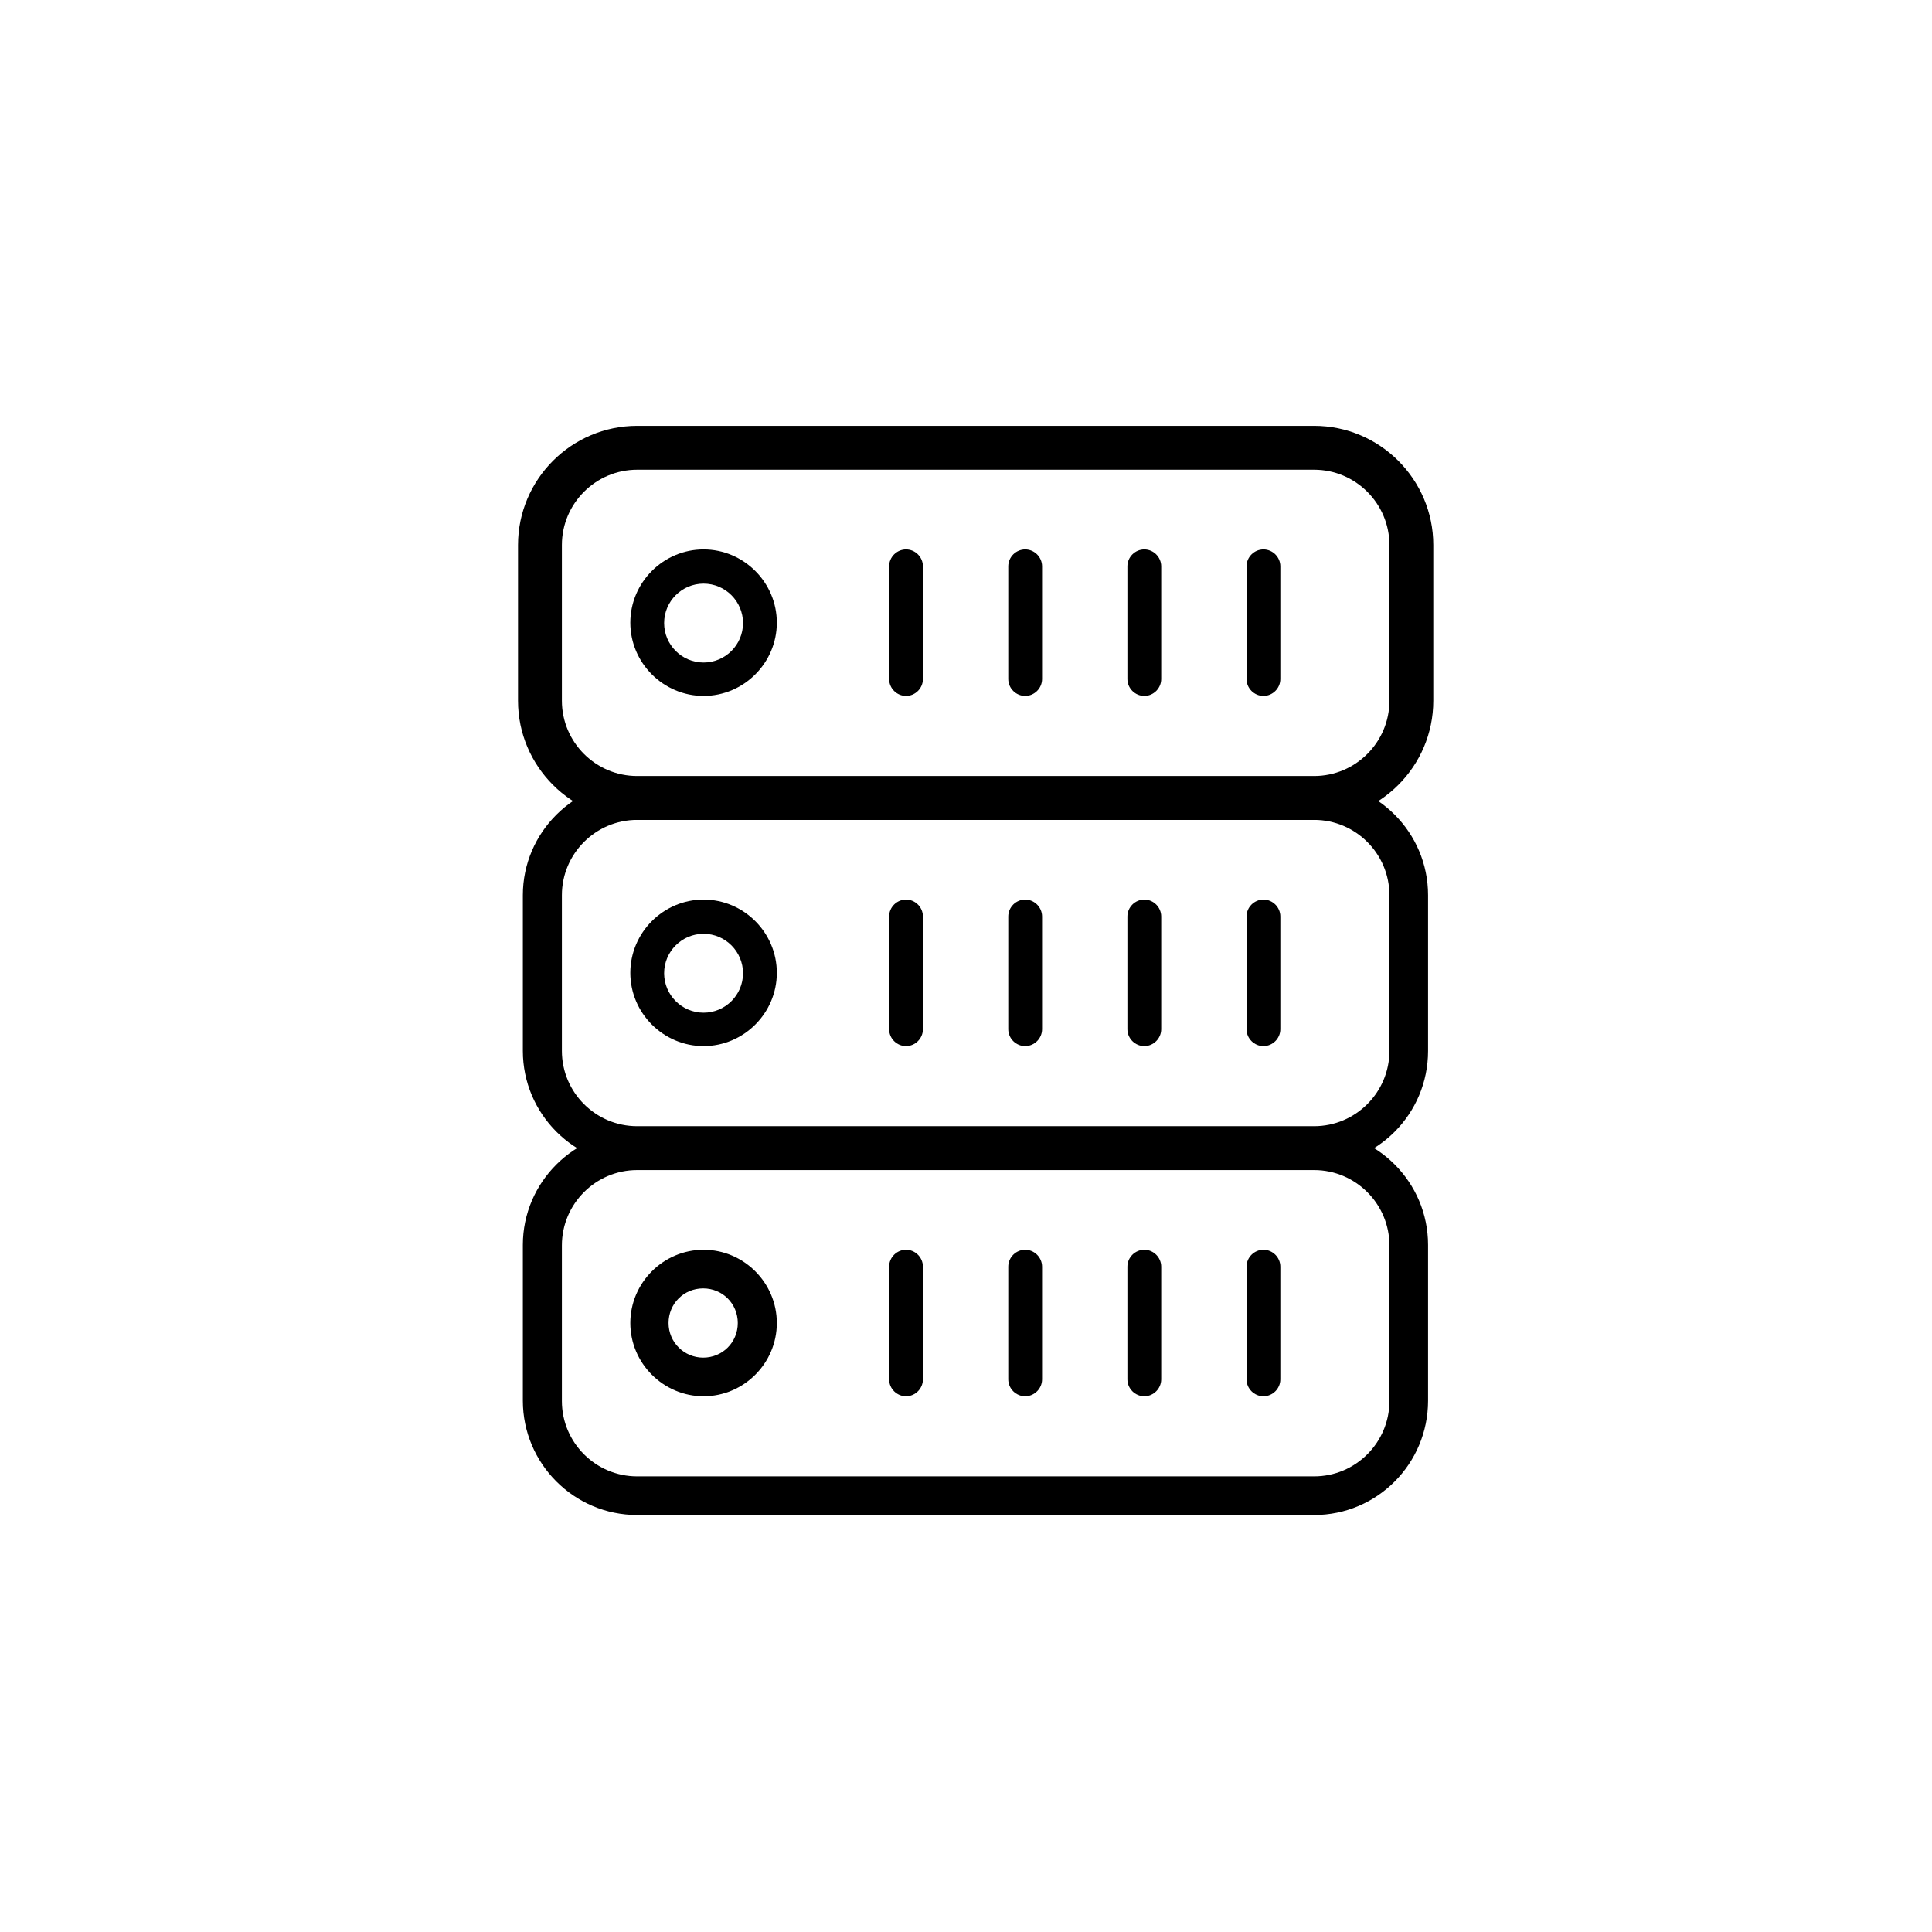
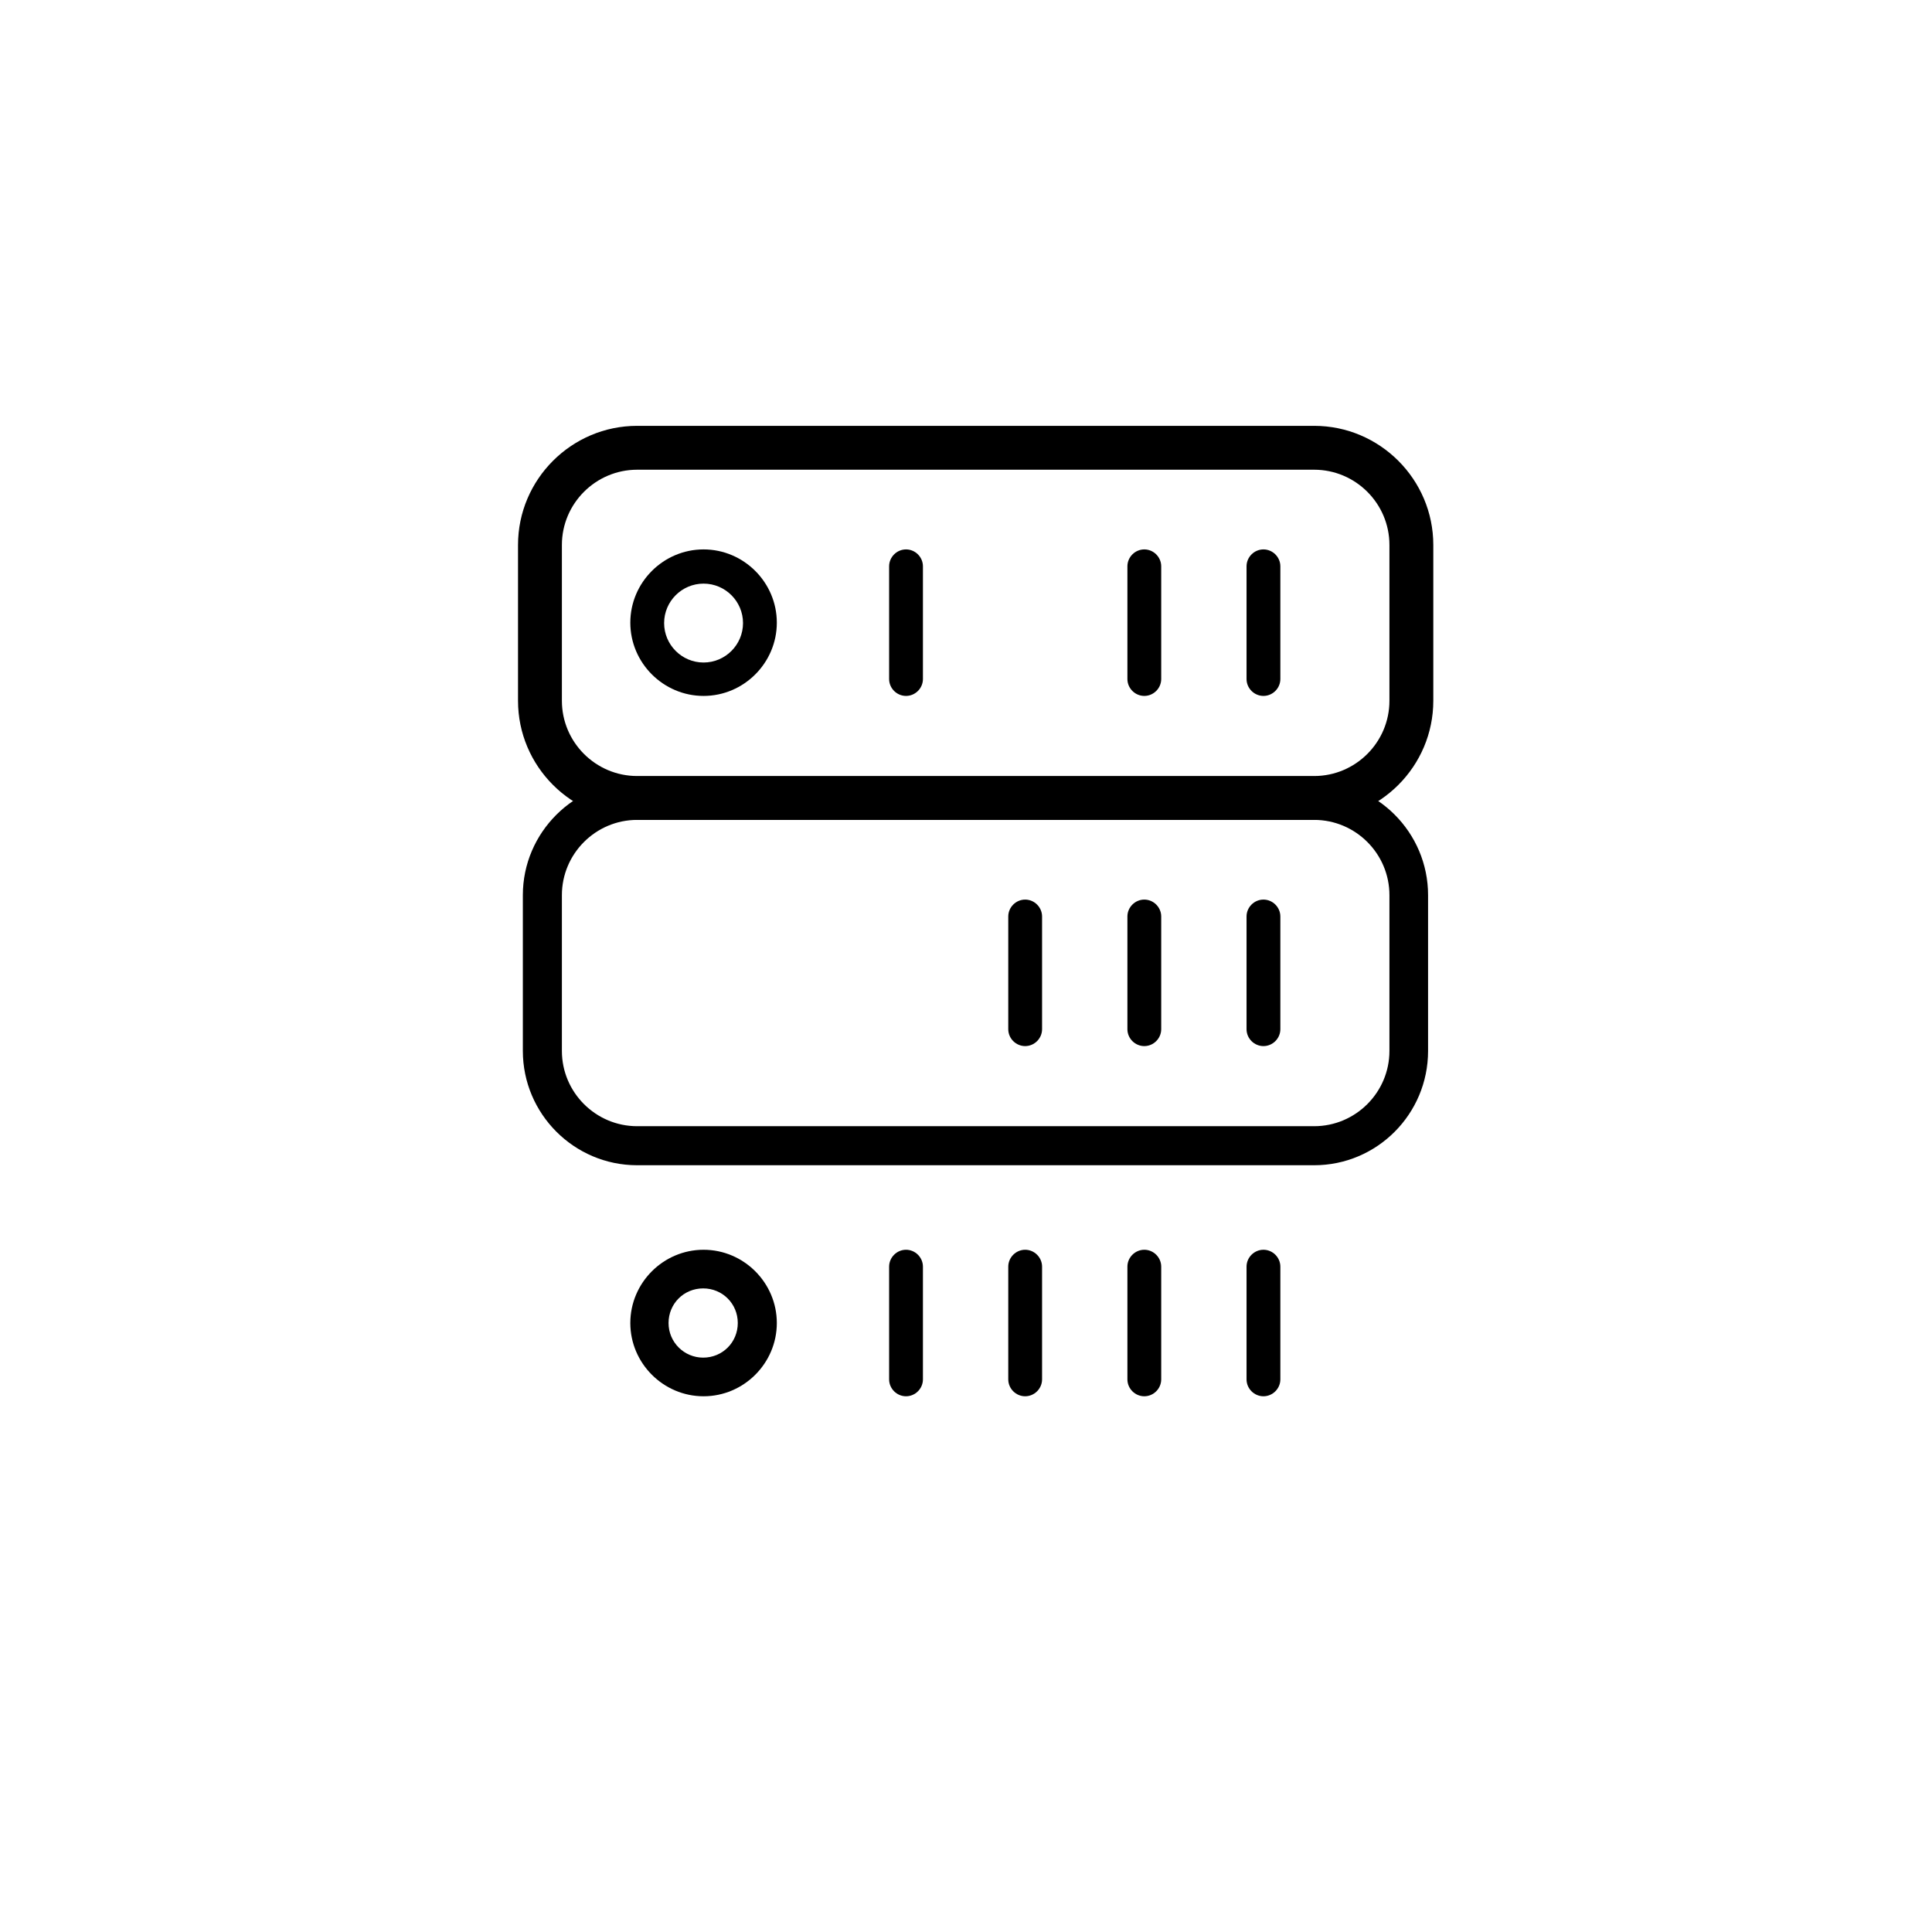
<svg xmlns="http://www.w3.org/2000/svg" id="Layer_1" viewBox="0 0 48 48">
  <path d="M17.48,31.05c-1,0-1.82.82-1.82,1.82s.82,1.82,1.82,1.82,1.82-.82,1.82-1.82-.82-1.82-1.82-1.82ZM17.47,33.73c-.47,0-.86-.38-.86-.86s.38-.86.86-.86.86.38.86.86-.38.86-.86.86Z" />
  <path d="M32.65,20.37H15.83c-1.63,0-2.96-1.33-2.96-2.96v-3.87c0-1.63,1.33-2.96,2.96-2.96h16.82c1.63,0,2.96,1.33,2.96,2.96v3.87c0,1.63-1.33,2.96-2.96,2.96ZM15.83,11.67c-1.03,0-1.87.84-1.87,1.87v3.87c0,1.03.84,1.87,1.87,1.87h16.82c1.03,0,1.87-.84,1.87-1.87v-3.87c0-1.03-.84-1.87-1.87-1.87H15.83Z" />
  <path d="M32.65,19.41H15.83c-1.56,0-2.84,1.27-2.84,2.83v3.87c0,1.56,1.27,2.84,2.84,2.84h16.82c1.56,0,2.83-1.27,2.83-2.84v-3.87c0-1.56-1.27-2.83-2.83-2.83ZM34.52,26.11c0,1.03-.84,1.87-1.87,1.87H15.83c-1.03,0-1.87-.84-1.87-1.87v-3.87c0-1.03.84-1.87,1.87-1.87h16.82c1.03,0,1.87.84,1.87,1.87v3.87Z" />
-   <path d="M32.65,28.1H15.83c-1.56,0-2.84,1.27-2.84,2.83v3.87c0,1.56,1.27,2.84,2.84,2.84h16.82c1.56,0,2.83-1.27,2.83-2.84v-3.87c0-1.56-1.27-2.83-2.83-2.83ZM34.52,34.81c0,1.03-.84,1.87-1.87,1.87H15.83c-1.03,0-1.87-.84-1.87-1.87v-3.87c0-1.03.84-1.87,1.87-1.87h16.82c1.03,0,1.87.84,1.87,1.87v3.87Z" />
  <path d="M17.48,13.65c-1,0-1.82.82-1.82,1.82s.82,1.82,1.82,1.82,1.82-.82,1.82-1.82-.82-1.82-1.82-1.82ZM17.48,16.46c-.54,0-.98-.44-.98-.98s.44-.98.98-.98.98.44.98.98-.44.98-.98.98Z" />
-   <path d="M17.48,22.35c-1,0-1.82.82-1.82,1.82s.82,1.82,1.82,1.82,1.82-.82,1.82-1.82-.82-1.82-1.82-1.82ZM17.48,25.16c-.54,0-.98-.44-.98-.98s.44-.98.98-.98.98.44.98.98-.44.98-.98.98Z" />
  <path d="M31.39,13.65c-.23,0-.42.19-.42.42v2.8c0,.23.19.42.42.42s.42-.19.42-.42v-2.8c0-.23-.19-.42-.42-.42Z" />
  <path d="M28.43,13.65c-.23,0-.42.19-.42.42v2.8c0,.23.19.42.42.42s.42-.19.42-.42v-2.8c0-.23-.19-.42-.42-.42Z" />
-   <path d="M25.47,13.65c-.23,0-.42.19-.42.42v2.8c0,.23.19.42.42.42s.42-.19.42-.42v-2.8c0-.23-.19-.42-.42-.42Z" />
  <path d="M22.51,13.65c-.23,0-.42.19-.42.42v2.8c0,.23.19.42.42.42s.42-.19.42-.42v-2.8c0-.23-.19-.42-.42-.42Z" />
  <path d="M31.39,22.35c-.23,0-.42.19-.42.42v2.8c0,.23.19.42.42.42s.42-.19.42-.42v-2.8c0-.23-.19-.42-.42-.42Z" />
  <path d="M28.43,22.35c-.23,0-.42.19-.42.42v2.8c0,.23.19.42.42.42s.42-.19.42-.42v-2.8c0-.23-.19-.42-.42-.42Z" />
  <path d="M25.47,22.35c-.23,0-.42.19-.42.42v2.8c0,.23.19.42.42.42s.42-.19.42-.42v-2.8c0-.23-.19-.42-.42-.42Z" />
-   <path d="M22.51,22.35c-.23,0-.42.19-.42.42v2.8c0,.23.19.42.42.42s.42-.19.42-.42v-2.8c0-.23-.19-.42-.42-.42Z" />
  <path d="M31.39,31.05c-.23,0-.42.19-.42.42v2.8c0,.23.19.42.42.42s.42-.19.42-.42v-2.8c0-.23-.19-.42-.42-.42Z" />
  <path d="M28.43,31.05c-.23,0-.42.19-.42.42v2.8c0,.23.19.42.42.42s.42-.19.42-.42v-2.8c0-.23-.19-.42-.42-.42Z" />
  <path d="M25.47,31.05c-.23,0-.42.19-.42.42v2.8c0,.23.19.42.42.42s.42-.19.42-.42v-2.8c0-.23-.19-.42-.42-.42Z" />
  <path d="M22.51,31.05c-.23,0-.42.19-.42.42v2.8c0,.23.19.42.42.42s.42-.19.42-.42v-2.8c0-.23-.19-.42-.42-.42Z" />
</svg>